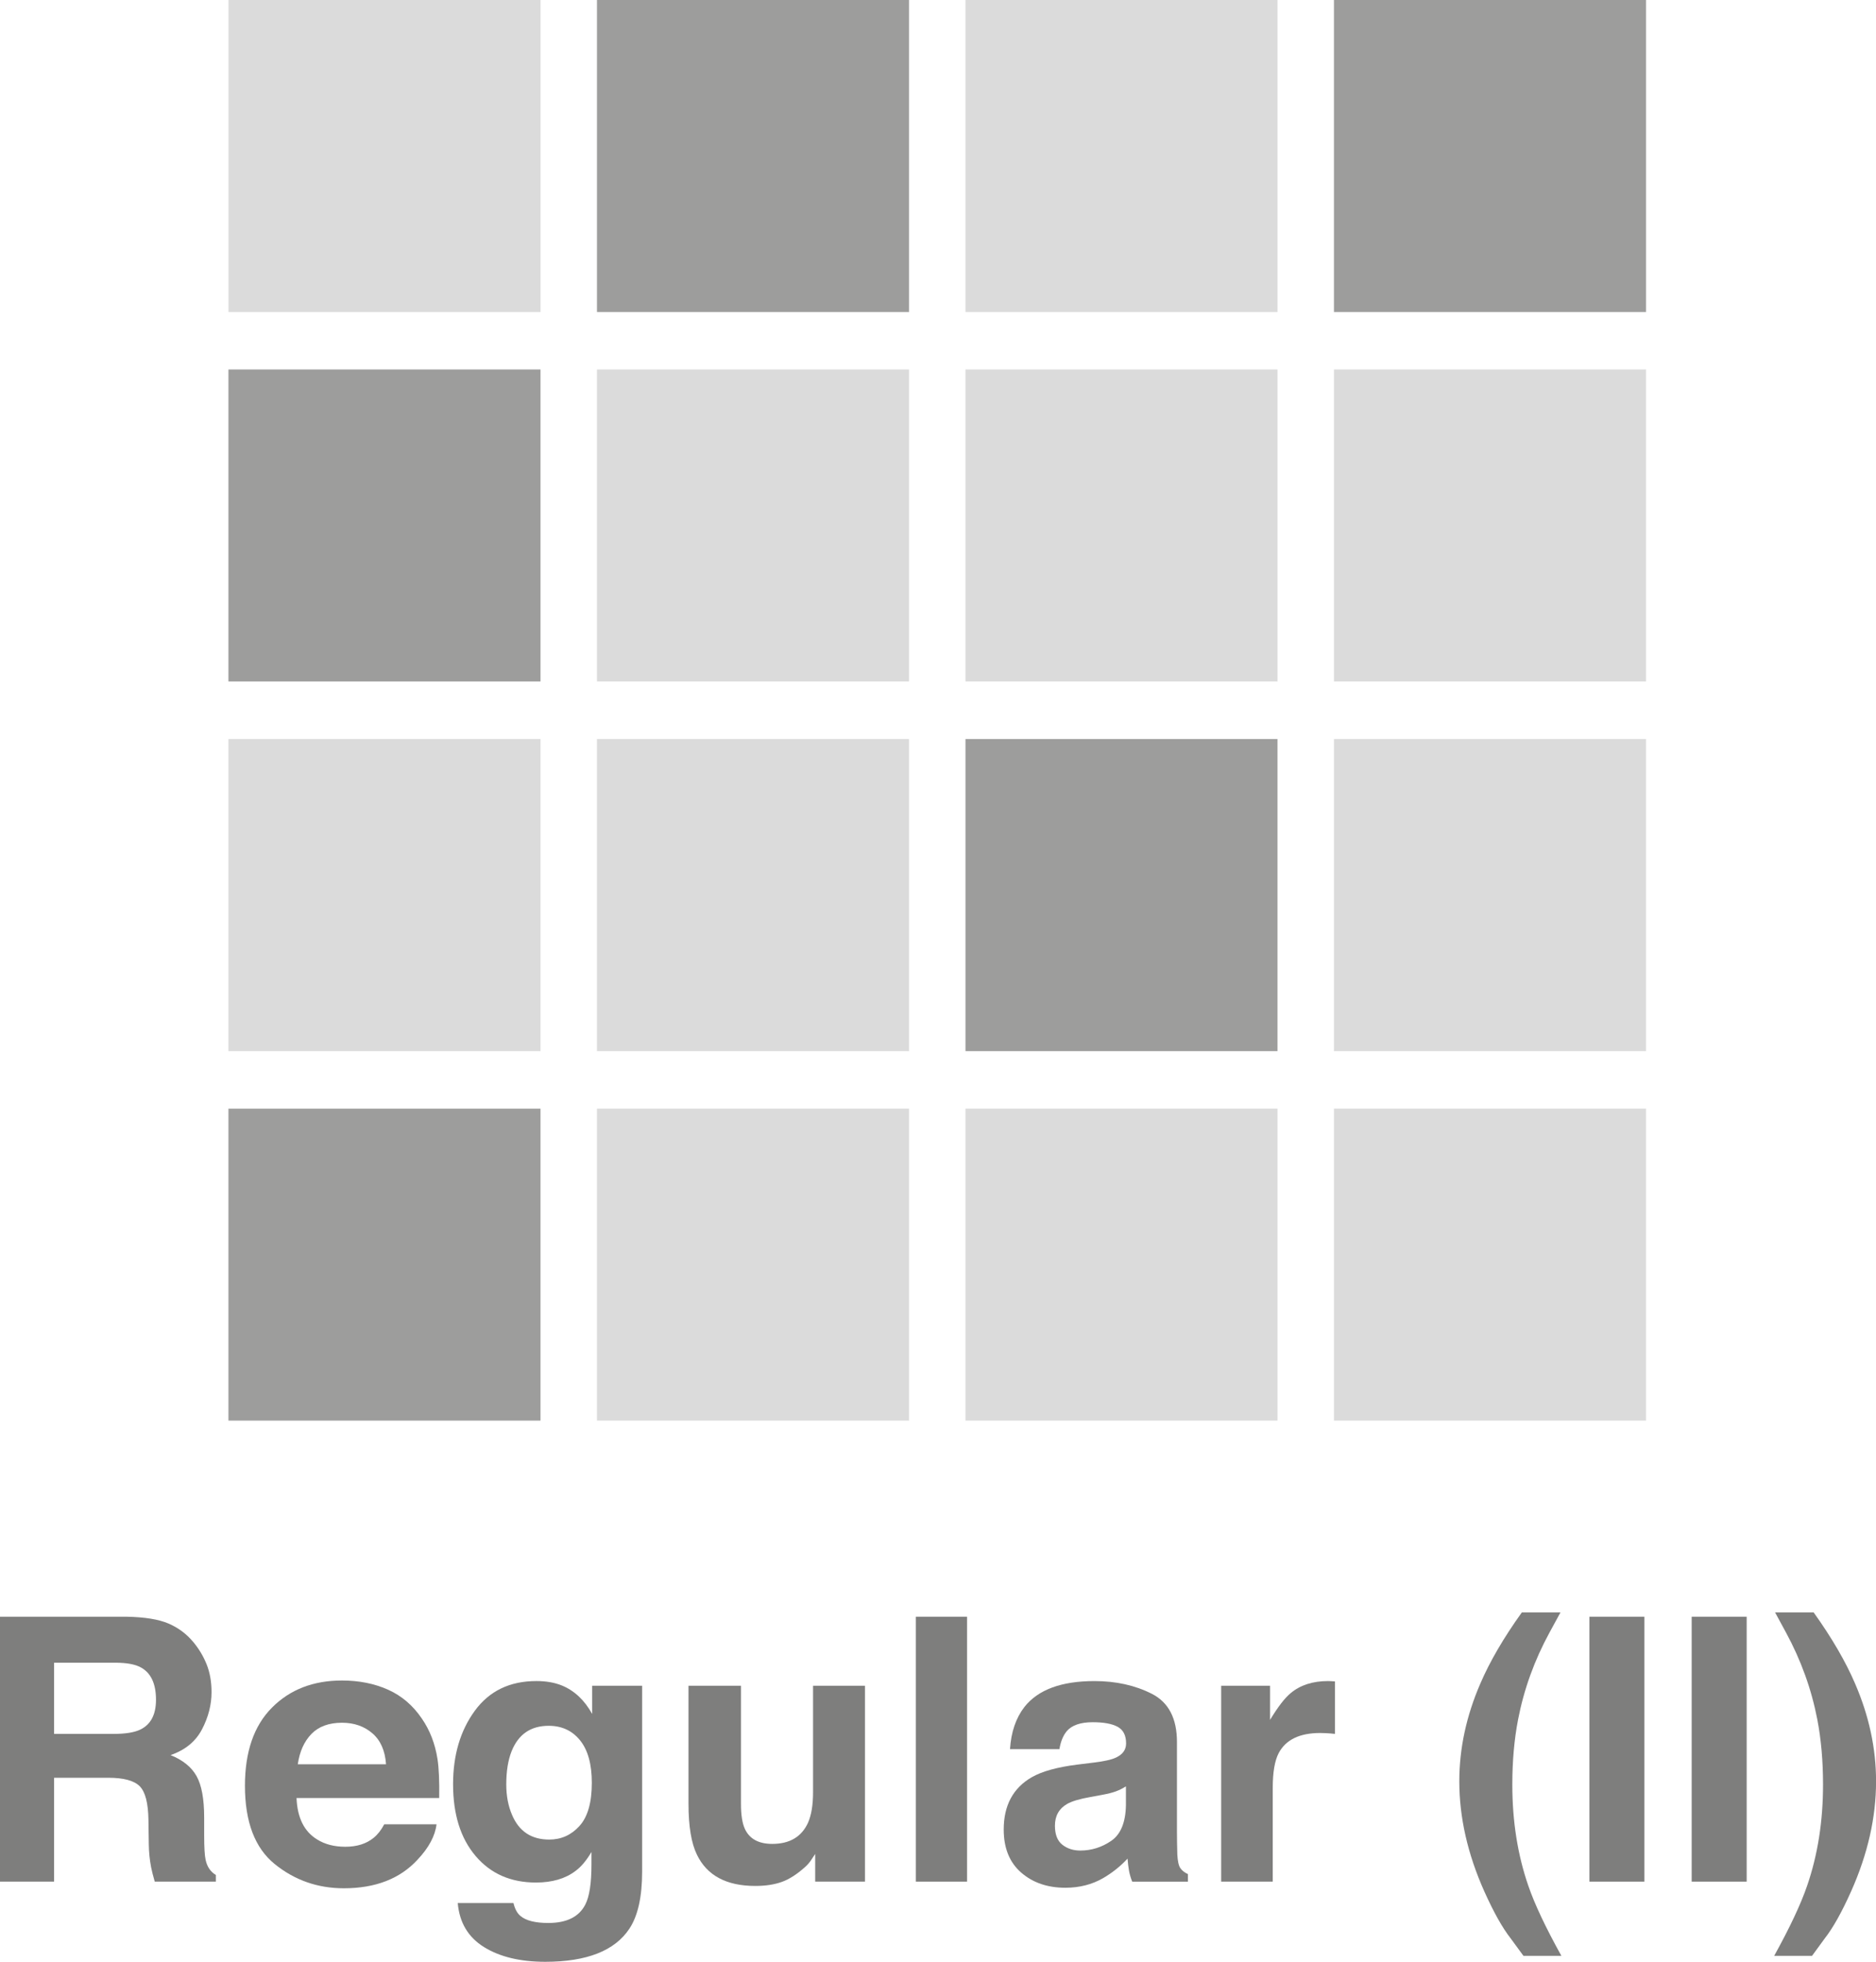
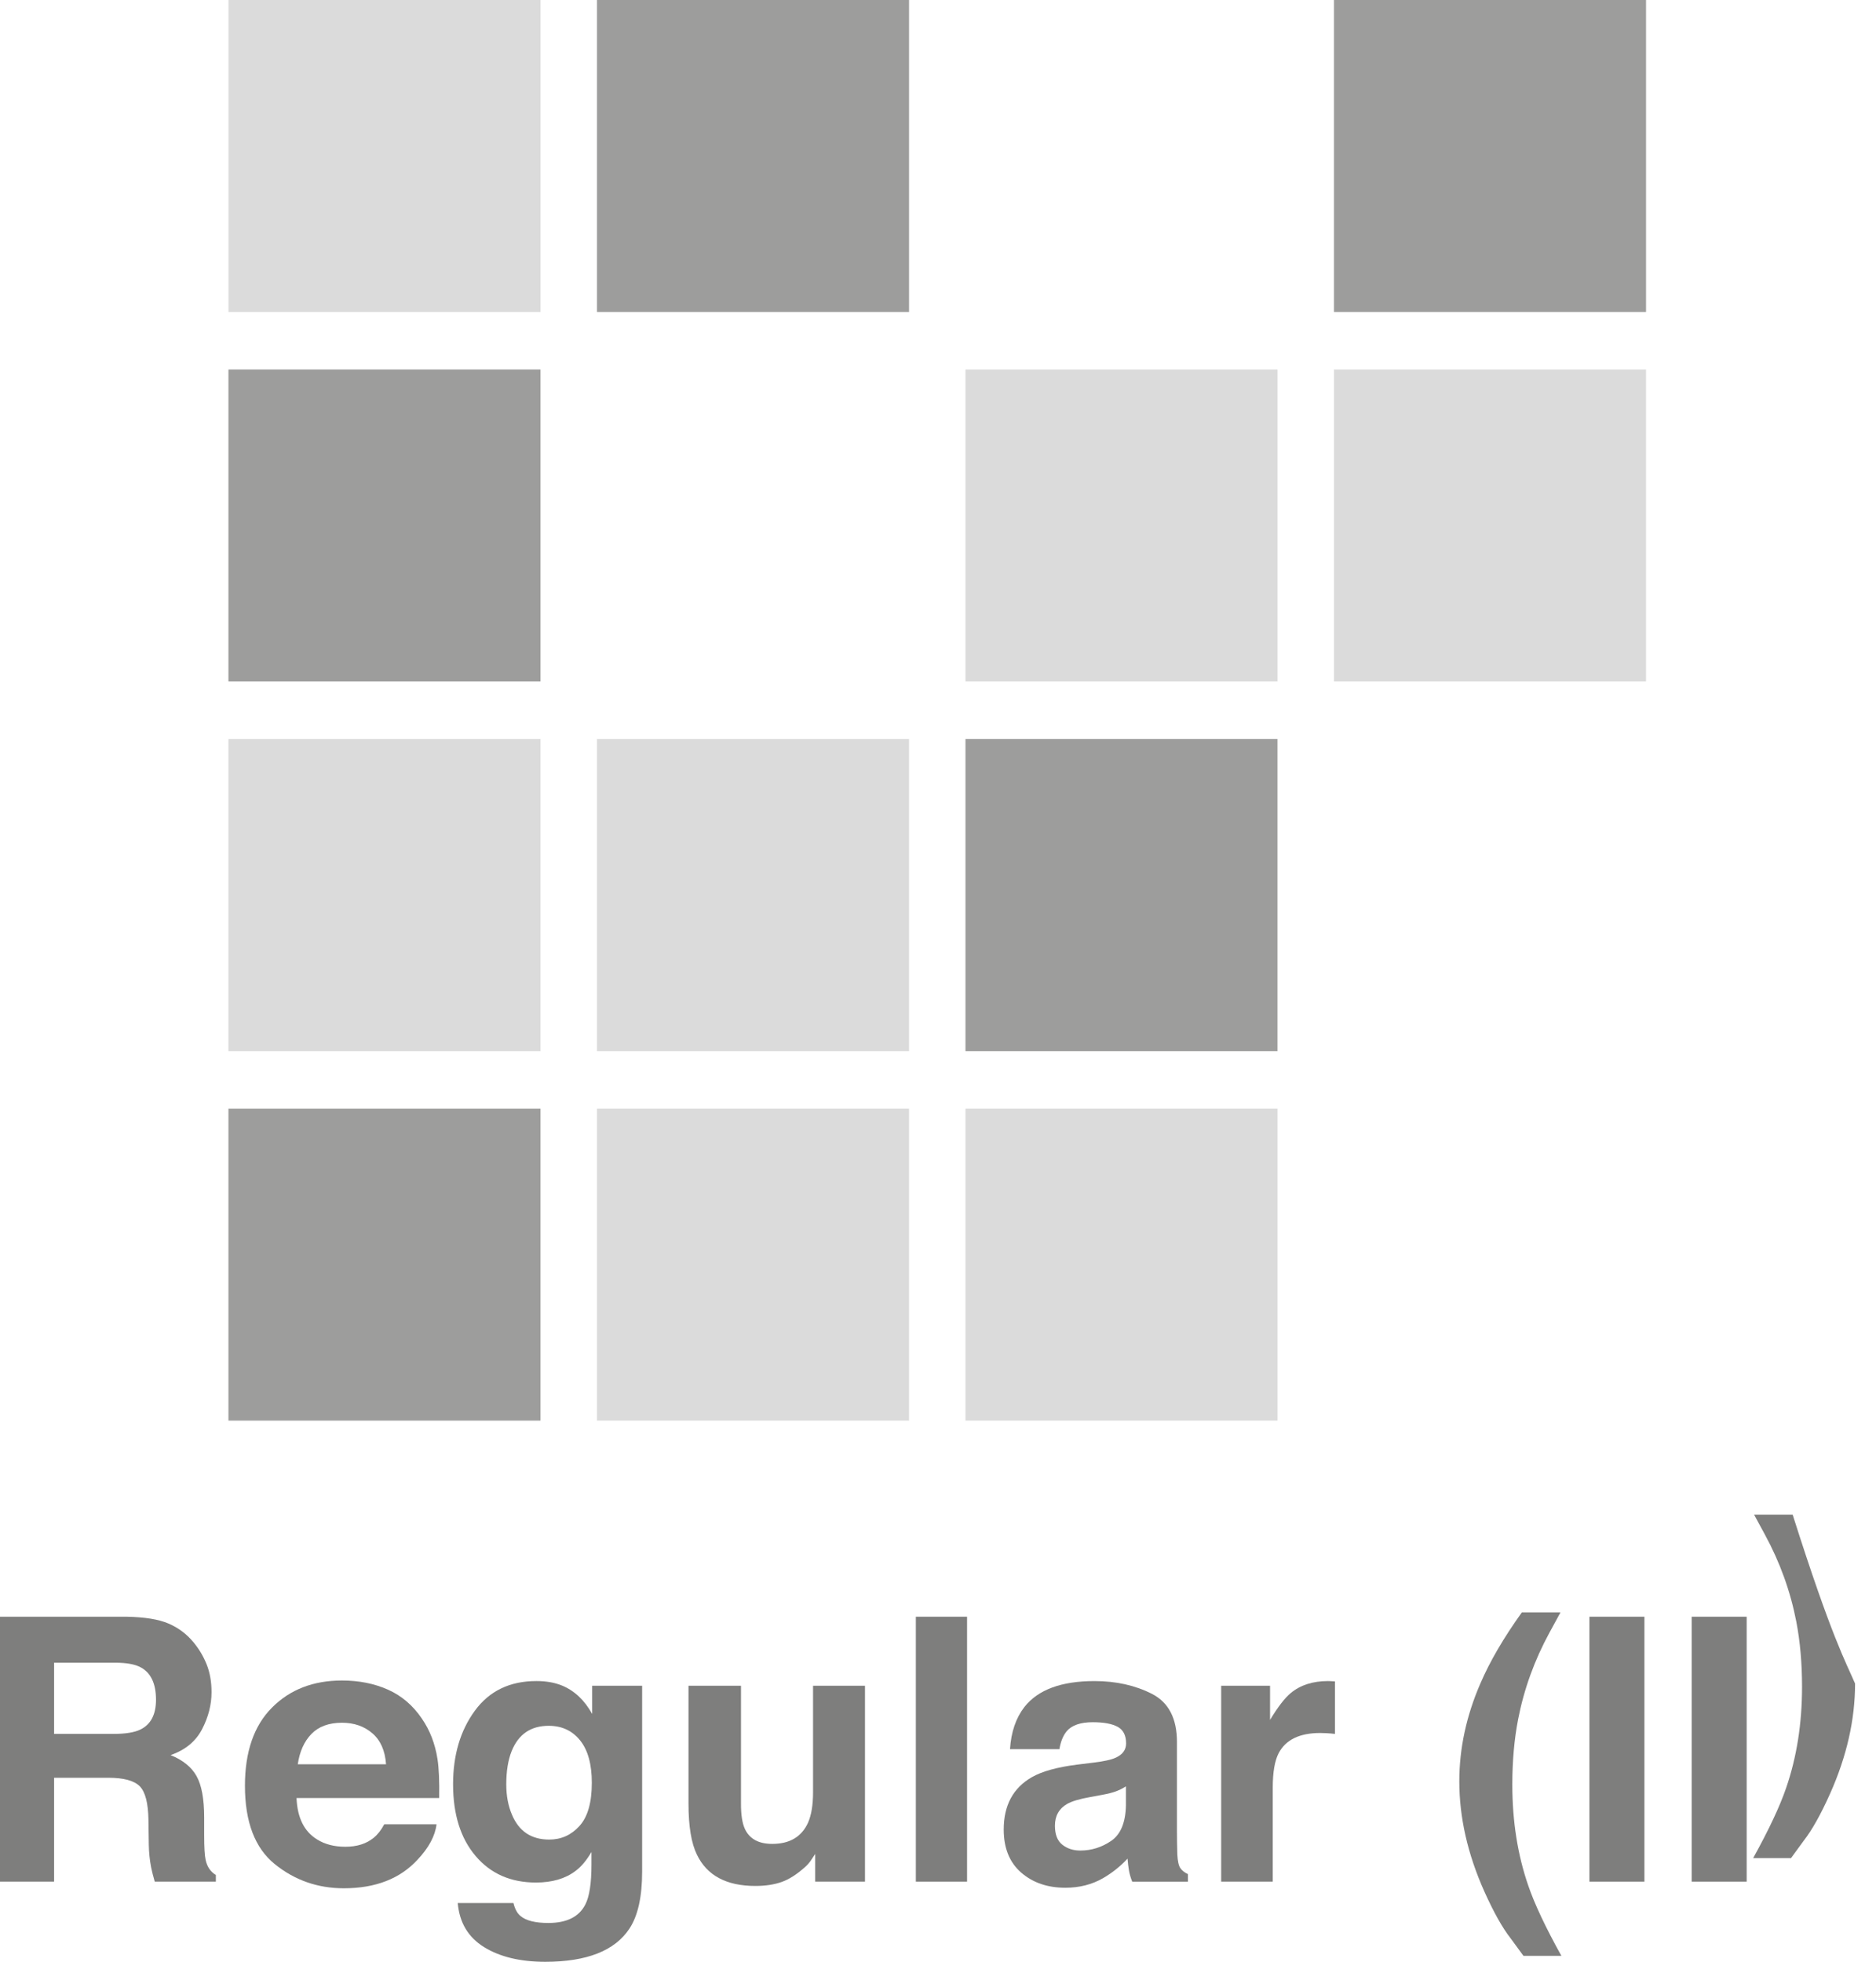
<svg xmlns="http://www.w3.org/2000/svg" version="1.1" id="Layer_1" x="0px" y="0px" width="228.281px" height="238.757px" viewBox="0 0 228.281 238.757" enable-background="new 0 0 228.281 238.757" xml:space="preserve">
  <g>
    <rect x="27.797" y="134.925" fill="#9D9D9C" width="37.975" height="37.968" />
    <rect x="72.641" y="134.925" fill="#DBDBDB" width="37.975" height="37.968" />
    <rect x="117.484" y="134.925" fill="#DBDBDB" width="37.969" height="37.968" />
-     <rect x="162.322" y="134.925" fill="#DBDBDB" width="37.975" height="37.968" />
    <rect x="27.797" y="89.946" fill="#DBDBDB" width="37.975" height="37.977" />
    <rect x="72.641" y="89.946" fill="#DBDBDB" width="37.975" height="37.977" />
    <rect x="117.484" y="89.946" fill="#9D9D9C" width="37.969" height="37.977" />
-     <rect x="162.322" y="89.946" fill="#DBDBDB" width="37.975" height="37.977" />
    <rect x="27.797" y="44.967" fill="#9D9D9C" width="37.975" height="37.972" />
-     <rect x="72.641" y="44.967" fill="#DBDBDB" width="37.975" height="37.972" />
    <rect x="117.484" y="44.967" fill="#DBDBDB" width="37.969" height="37.972" />
    <rect x="162.322" y="44.967" fill="#DBDBDB" width="37.975" height="37.972" />
    <rect x="27.803" fill="#DBDBDB" width="37.975" height="37.971" />
    <rect x="72.641" fill="#9D9D9C" width="37.975" height="37.971" />
-     <rect x="117.484" fill="#DBDBDB" width="37.969" height="37.971" />
    <rect x="162.322" fill="#9D9D9C" width="37.975" height="37.971" />
  </g>
  <g>
    <path fill="#7E7E7D" d="M20.504,197.59c1.188,0.511,2.194,1.262,3.018,2.253c0.682,0.816,1.223,1.721,1.621,2.712   c0.398,0.992,0.598,2.122,0.598,3.391c0,1.531-0.387,3.037-1.16,4.517s-2.048,2.526-3.827,3.139c1.488,0.598,2.54,1.448,3.16,2.548   c0.62,1.102,0.93,2.782,0.93,5.042v2.166c0,1.473,0.06,2.472,0.178,2.997c0.178,0.832,0.593,1.444,1.244,1.837v0.81H18.83   c-0.205-0.714-0.351-1.291-0.438-1.728c-0.176-0.904-0.271-1.83-0.285-2.778l-0.043-2.997c-0.028-2.056-0.383-3.426-1.066-4.112   c-0.683-0.685-1.963-1.028-3.837-1.028H6.582v12.643H0v-32.242h15.418C17.621,196.803,19.316,197.08,20.504,197.59z M6.582,202.359   v8.662h7.249c1.44,0,2.521-0.175,3.24-0.525c1.274-0.612,1.911-1.823,1.911-3.631c0-1.954-0.616-3.267-1.849-3.938   c-0.692-0.379-1.731-0.569-3.115-0.569H6.582z" />
    <path fill="#7E7E7D" d="M47.222,205.642c1.661,0.745,3.035,1.921,4.118,3.527c0.977,1.417,1.609,3.06,1.899,4.929   c0.168,1.095,0.236,2.673,0.205,4.732h-17.36c0.097,2.392,0.927,4.068,2.493,5.031c0.951,0.598,2.097,0.896,3.436,0.896   c1.421,0,2.573-0.364,3.461-1.094c0.484-0.394,0.912-0.94,1.283-1.64h6.362c-0.168,1.415-0.938,2.851-2.311,4.309   c-2.135,2.318-5.124,3.478-8.968,3.478c-3.172,0-5.972-0.978-8.396-2.934c-2.425-1.956-3.638-5.138-3.638-9.546   c0-4.13,1.094-7.297,3.283-9.501s5.031-3.306,8.524-3.306C43.689,204.524,45.558,204.897,47.222,205.642z M37.897,211.027   c-0.881,0.908-1.436,2.138-1.661,3.69h10.738c-0.114-1.655-0.667-2.911-1.661-3.768c-0.993-0.856-2.226-1.285-3.696-1.285   C40.018,209.665,38.778,210.119,37.897,211.027z" />
    <path fill="#7E7E7D" d="M68.389,205.137c1.514,0.627,2.737,1.779,3.669,3.456v-3.435h6.081v22.618c0,3.077-0.519,5.396-1.554,6.956   c-1.779,2.683-5.19,4.025-10.235,4.025c-3.046,0-5.531-0.598-7.457-1.794c-1.924-1.196-2.988-2.982-3.192-5.359h6.779   c0.175,0.729,0.459,1.254,0.854,1.575c0.67,0.569,1.8,0.853,3.389,0.853c2.245,0,3.747-0.751,4.506-2.253   c0.495-0.962,0.743-2.581,0.743-4.856v-1.531c-0.599,1.021-1.239,1.787-1.925,2.297c-1.239,0.948-2.851,1.422-4.833,1.422   c-3.062,0-5.508-1.075-7.337-3.227c-1.83-2.151-2.744-5.063-2.744-8.738c0-3.544,0.881-6.522,2.642-8.936   c1.763-2.414,4.26-3.62,7.492-3.62C66.459,204.59,67.5,204.772,68.389,205.137z M70.511,222.231   c1.002-1.101,1.504-2.854,1.504-5.261c0-2.26-0.477-3.981-1.428-5.162c-0.95-1.181-2.224-1.772-3.821-1.772   c-2.177,0-3.681,1.028-4.508,3.084c-0.436,1.094-0.653,2.442-0.653,4.046c0,1.386,0.232,2.618,0.697,3.697   c0.842,2.013,2.352,3.019,4.529,3.019C68.283,223.883,69.51,223.333,70.511,222.231z" />
    <path fill="#7E7E7D" d="M90.166,205.159v14.372c0,1.356,0.159,2.377,0.479,3.062c0.564,1.211,1.675,1.815,3.329,1.815   c2.117,0,3.568-0.86,4.353-2.581c0.405-0.933,0.609-2.166,0.609-3.696v-12.972h6.319v23.843h-6.058v-3.369   c-0.059,0.073-0.203,0.292-0.436,0.656c-0.233,0.365-0.509,0.686-0.829,0.962c-0.975,0.875-1.916,1.473-2.824,1.794   c-0.909,0.32-1.974,0.481-3.194,0.481c-3.519,0-5.888-1.269-7.109-3.806c-0.684-1.4-1.025-3.463-1.025-6.19v-14.372H90.166z" />
    <path fill="#7E7E7D" d="M117.676,229.001h-6.232v-32.242h6.232V229.001z" />
    <path fill="#7E7E7D" d="M133.196,214.499c1.161-0.146,1.99-0.328,2.489-0.547c0.896-0.379,1.344-0.97,1.344-1.771   c0-0.977-0.344-1.652-1.029-2.023c-0.688-0.372-1.697-0.558-3.027-0.558c-1.491,0-2.549,0.365-3.169,1.094   c-0.444,0.54-0.74,1.269-0.888,2.188h-6.013c0.131-2.085,0.717-3.798,1.756-5.14c1.655-2.1,4.495-3.15,8.522-3.15   c2.621,0,4.948,0.518,6.985,1.553c2.034,1.036,3.052,2.99,3.052,5.862v10.937c0,0.758,0.015,1.677,0.044,2.756   c0.044,0.816,0.167,1.371,0.372,1.662c0.203,0.292,0.51,0.533,0.918,0.722v0.919h-6.78c-0.189-0.481-0.32-0.933-0.393-1.356   c-0.074-0.423-0.132-0.904-0.176-1.444c-0.864,0.933-1.862,1.728-2.991,2.384c-1.35,0.772-2.874,1.159-4.575,1.159   c-2.17,0-3.963-0.616-5.378-1.848c-1.415-1.232-2.122-2.979-2.122-5.239c0-2.931,1.139-5.053,3.414-6.366   c1.249-0.714,3.085-1.225,5.508-1.531L133.196,214.499z M137.008,217.408c-0.398,0.248-0.802,0.449-1.208,0.602   c-0.407,0.153-0.965,0.295-1.675,0.427l-1.418,0.262c-1.329,0.233-2.285,0.518-2.864,0.853c-0.982,0.569-1.474,1.451-1.474,2.647   c0,1.064,0.301,1.834,0.899,2.308c0.6,0.474,1.329,0.711,2.188,0.711c1.362,0,2.616-0.394,3.765-1.181   c1.147-0.788,1.742-2.224,1.787-4.309V217.408z" />
    <path fill="#7E7E7D" d="M161.906,204.601c0.08,0.007,0.258,0.019,0.535,0.033v6.387c-0.393-0.043-0.742-0.073-1.049-0.087   c-0.307-0.014-0.555-0.022-0.744-0.022c-2.508,0-4.191,0.817-5.052,2.45c-0.481,0.918-0.722,2.333-0.722,4.243v11.396h-6.276   v-23.843h5.948v4.156c0.962-1.589,1.801-2.676,2.515-3.259c1.166-0.977,2.683-1.465,4.55-1.465   C161.728,204.59,161.826,204.594,161.906,204.601z" />
    <path fill="#7E7E7D" d="M180.134,204.896c1.151-2.683,2.835-5.57,5.052-8.662h4.702l-1.335,2.45   c-1.836,3.369-3.112,6.898-3.826,10.587c-0.467,2.421-0.701,5.061-0.701,7.918c0,4.462,0.649,8.567,1.947,12.315   c0.758,2.217,2.099,5.06,4.024,8.531h-4.614l-1.554-2.122c-1.006-1.283-2.077-3.193-3.215-5.731   c-2.026-4.535-3.039-8.998-3.039-13.387C177.575,212.8,178.428,208.833,180.134,204.896z" />
    <path fill="#7E7E7D" d="M200.1,229.001h-6.691v-32.242h6.691V229.001z" />
    <path fill="#7E7E7D" d="M212.543,229.001h-6.691v-32.242h6.691V229.001z" />
-     <path fill="#7E7E7D" d="M225.734,204.896c1.703,3.937,2.555,7.904,2.555,11.899c0,4.389-1.012,8.852-3.035,13.387   c-1.135,2.538-2.204,4.448-3.209,5.731l-1.549,2.122h-4.606c1.917-3.471,3.253-6.314,4.009-8.531   c1.293-3.748,1.938-7.853,1.938-12.315c0-2.858-0.232-5.498-0.696-7.918c-0.712-3.689-1.982-7.218-3.813-10.587l-1.328-2.45h4.693   C222.903,199.326,224.585,202.213,225.734,204.896z" />
+     <path fill="#7E7E7D" d="M225.734,204.896c0,4.389-1.012,8.852-3.035,13.387   c-1.135,2.538-2.204,4.448-3.209,5.731l-1.549,2.122h-4.606c1.917-3.471,3.253-6.314,4.009-8.531   c1.293-3.748,1.938-7.853,1.938-12.315c0-2.858-0.232-5.498-0.696-7.918c-0.712-3.689-1.982-7.218-3.813-10.587l-1.328-2.45h4.693   C222.903,199.326,224.585,202.213,225.734,204.896z" />
  </g>
</svg>